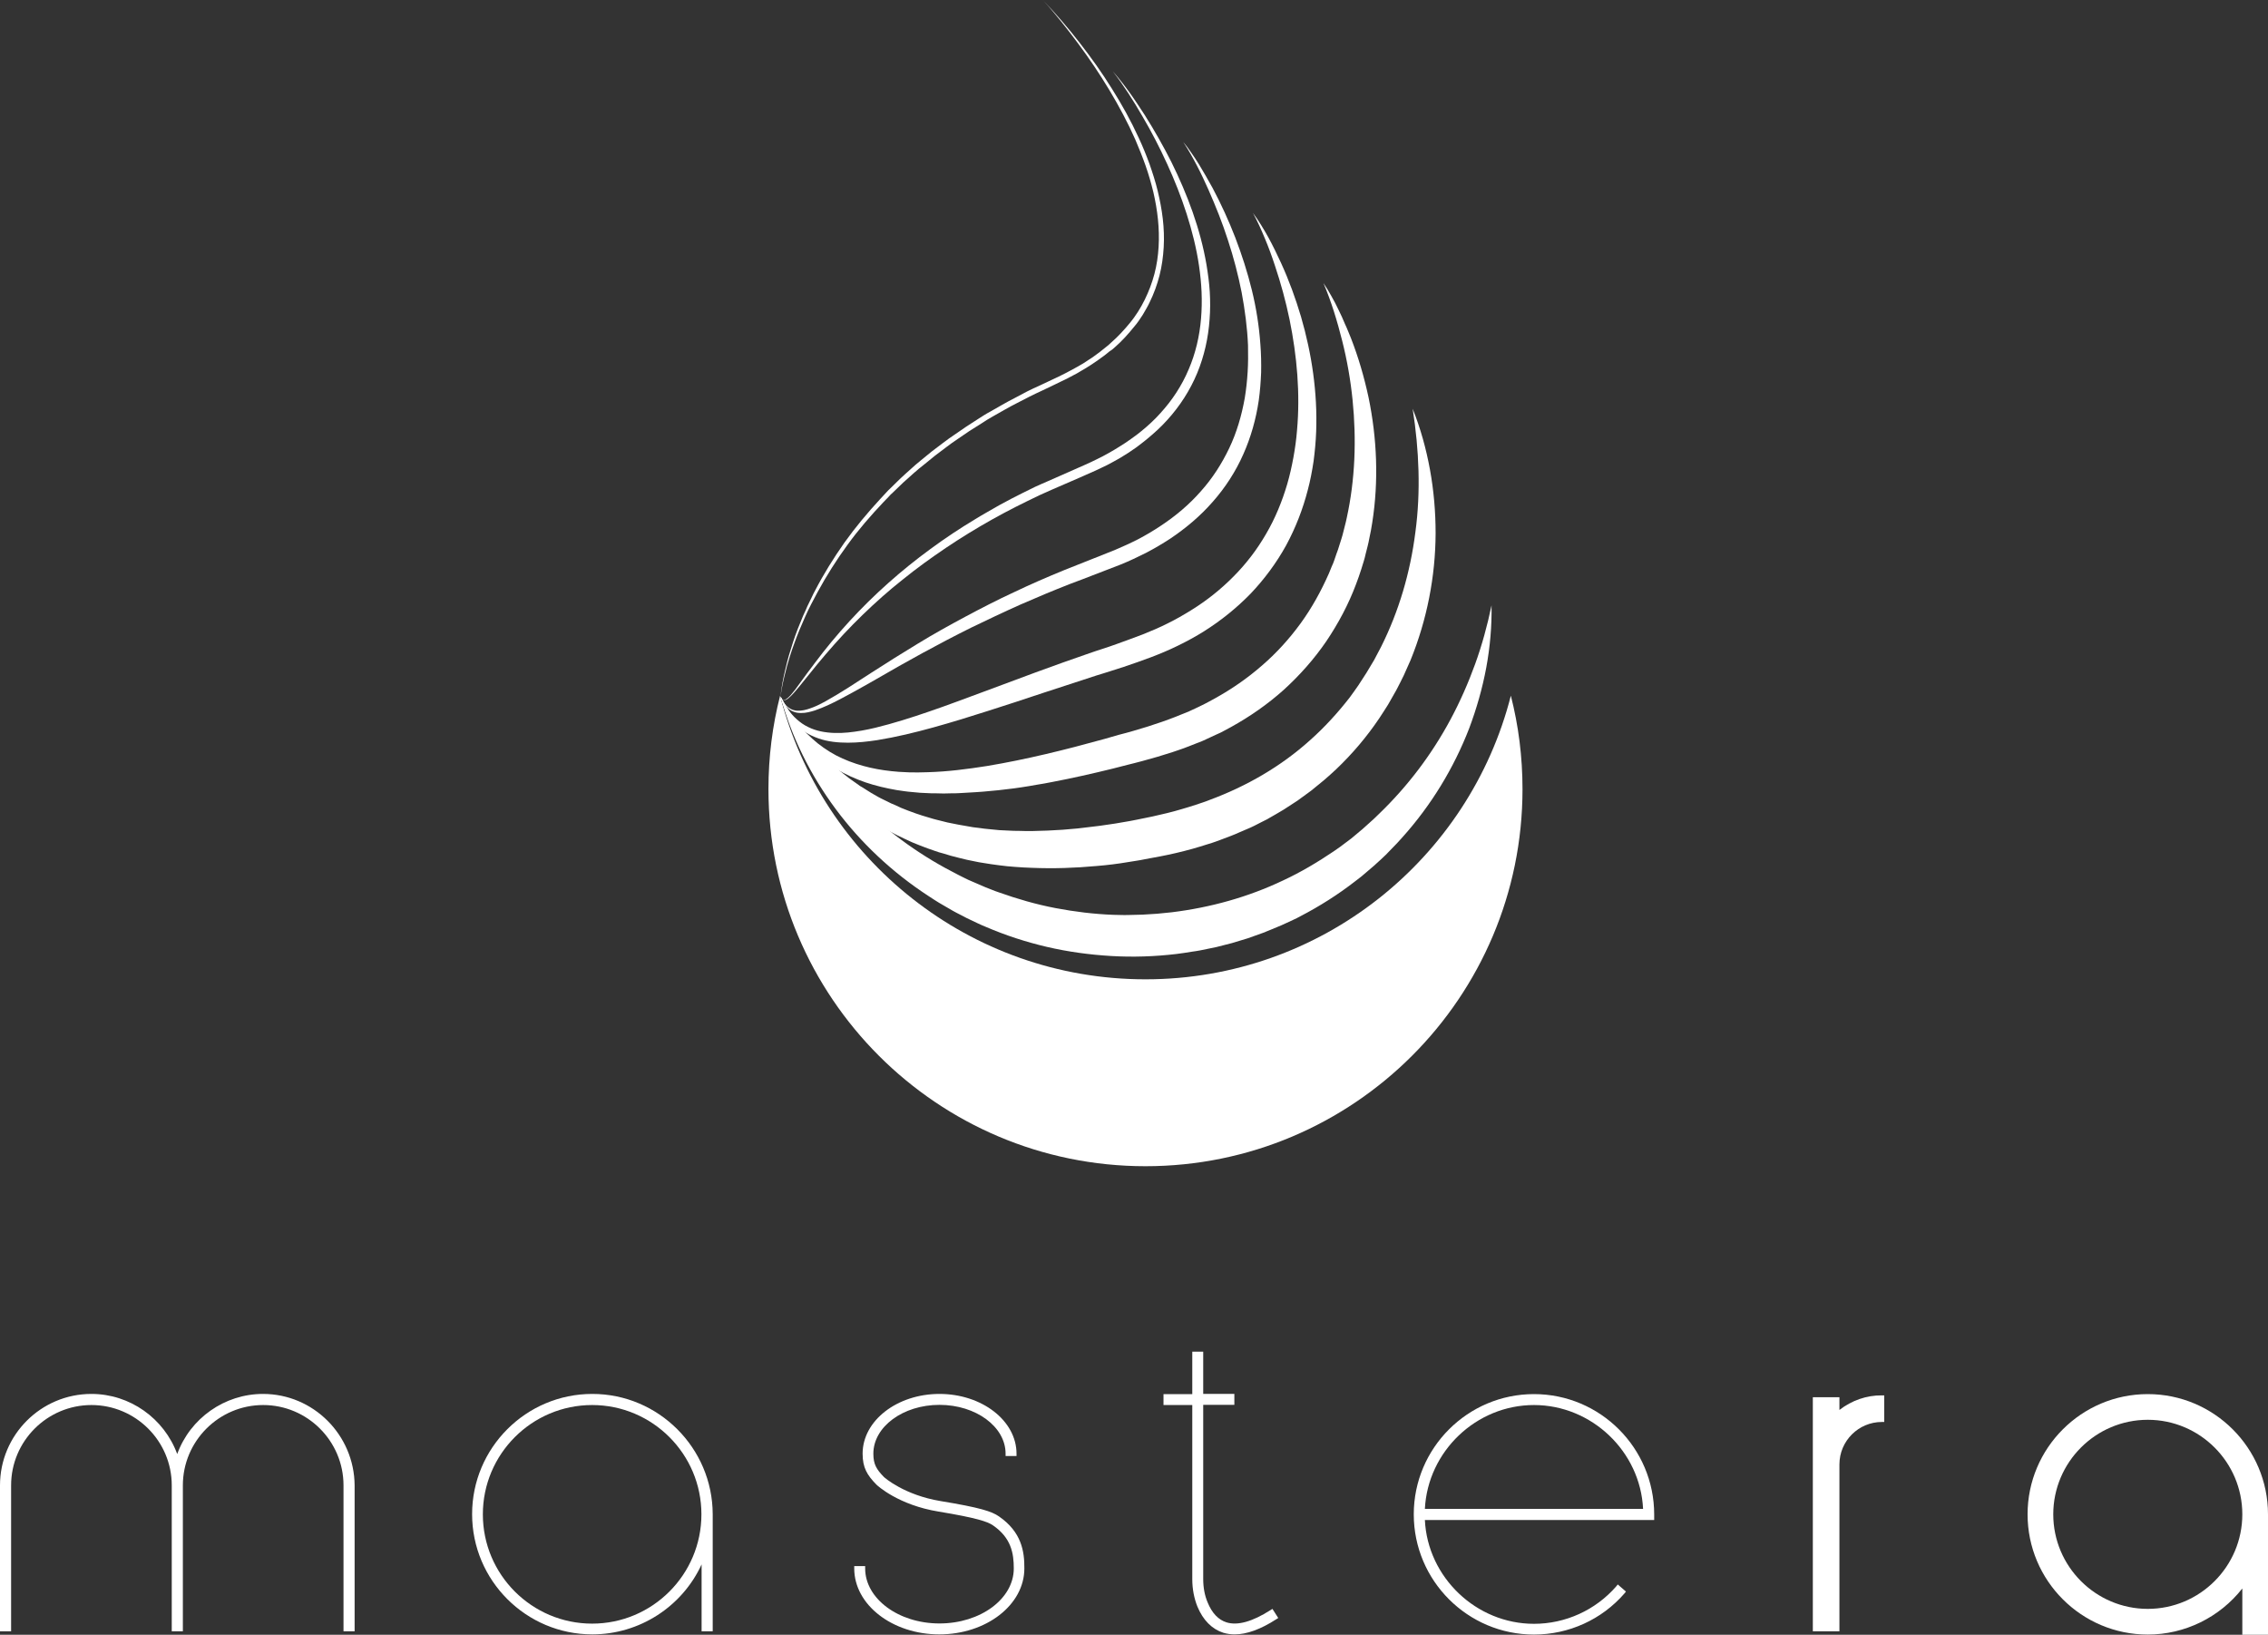
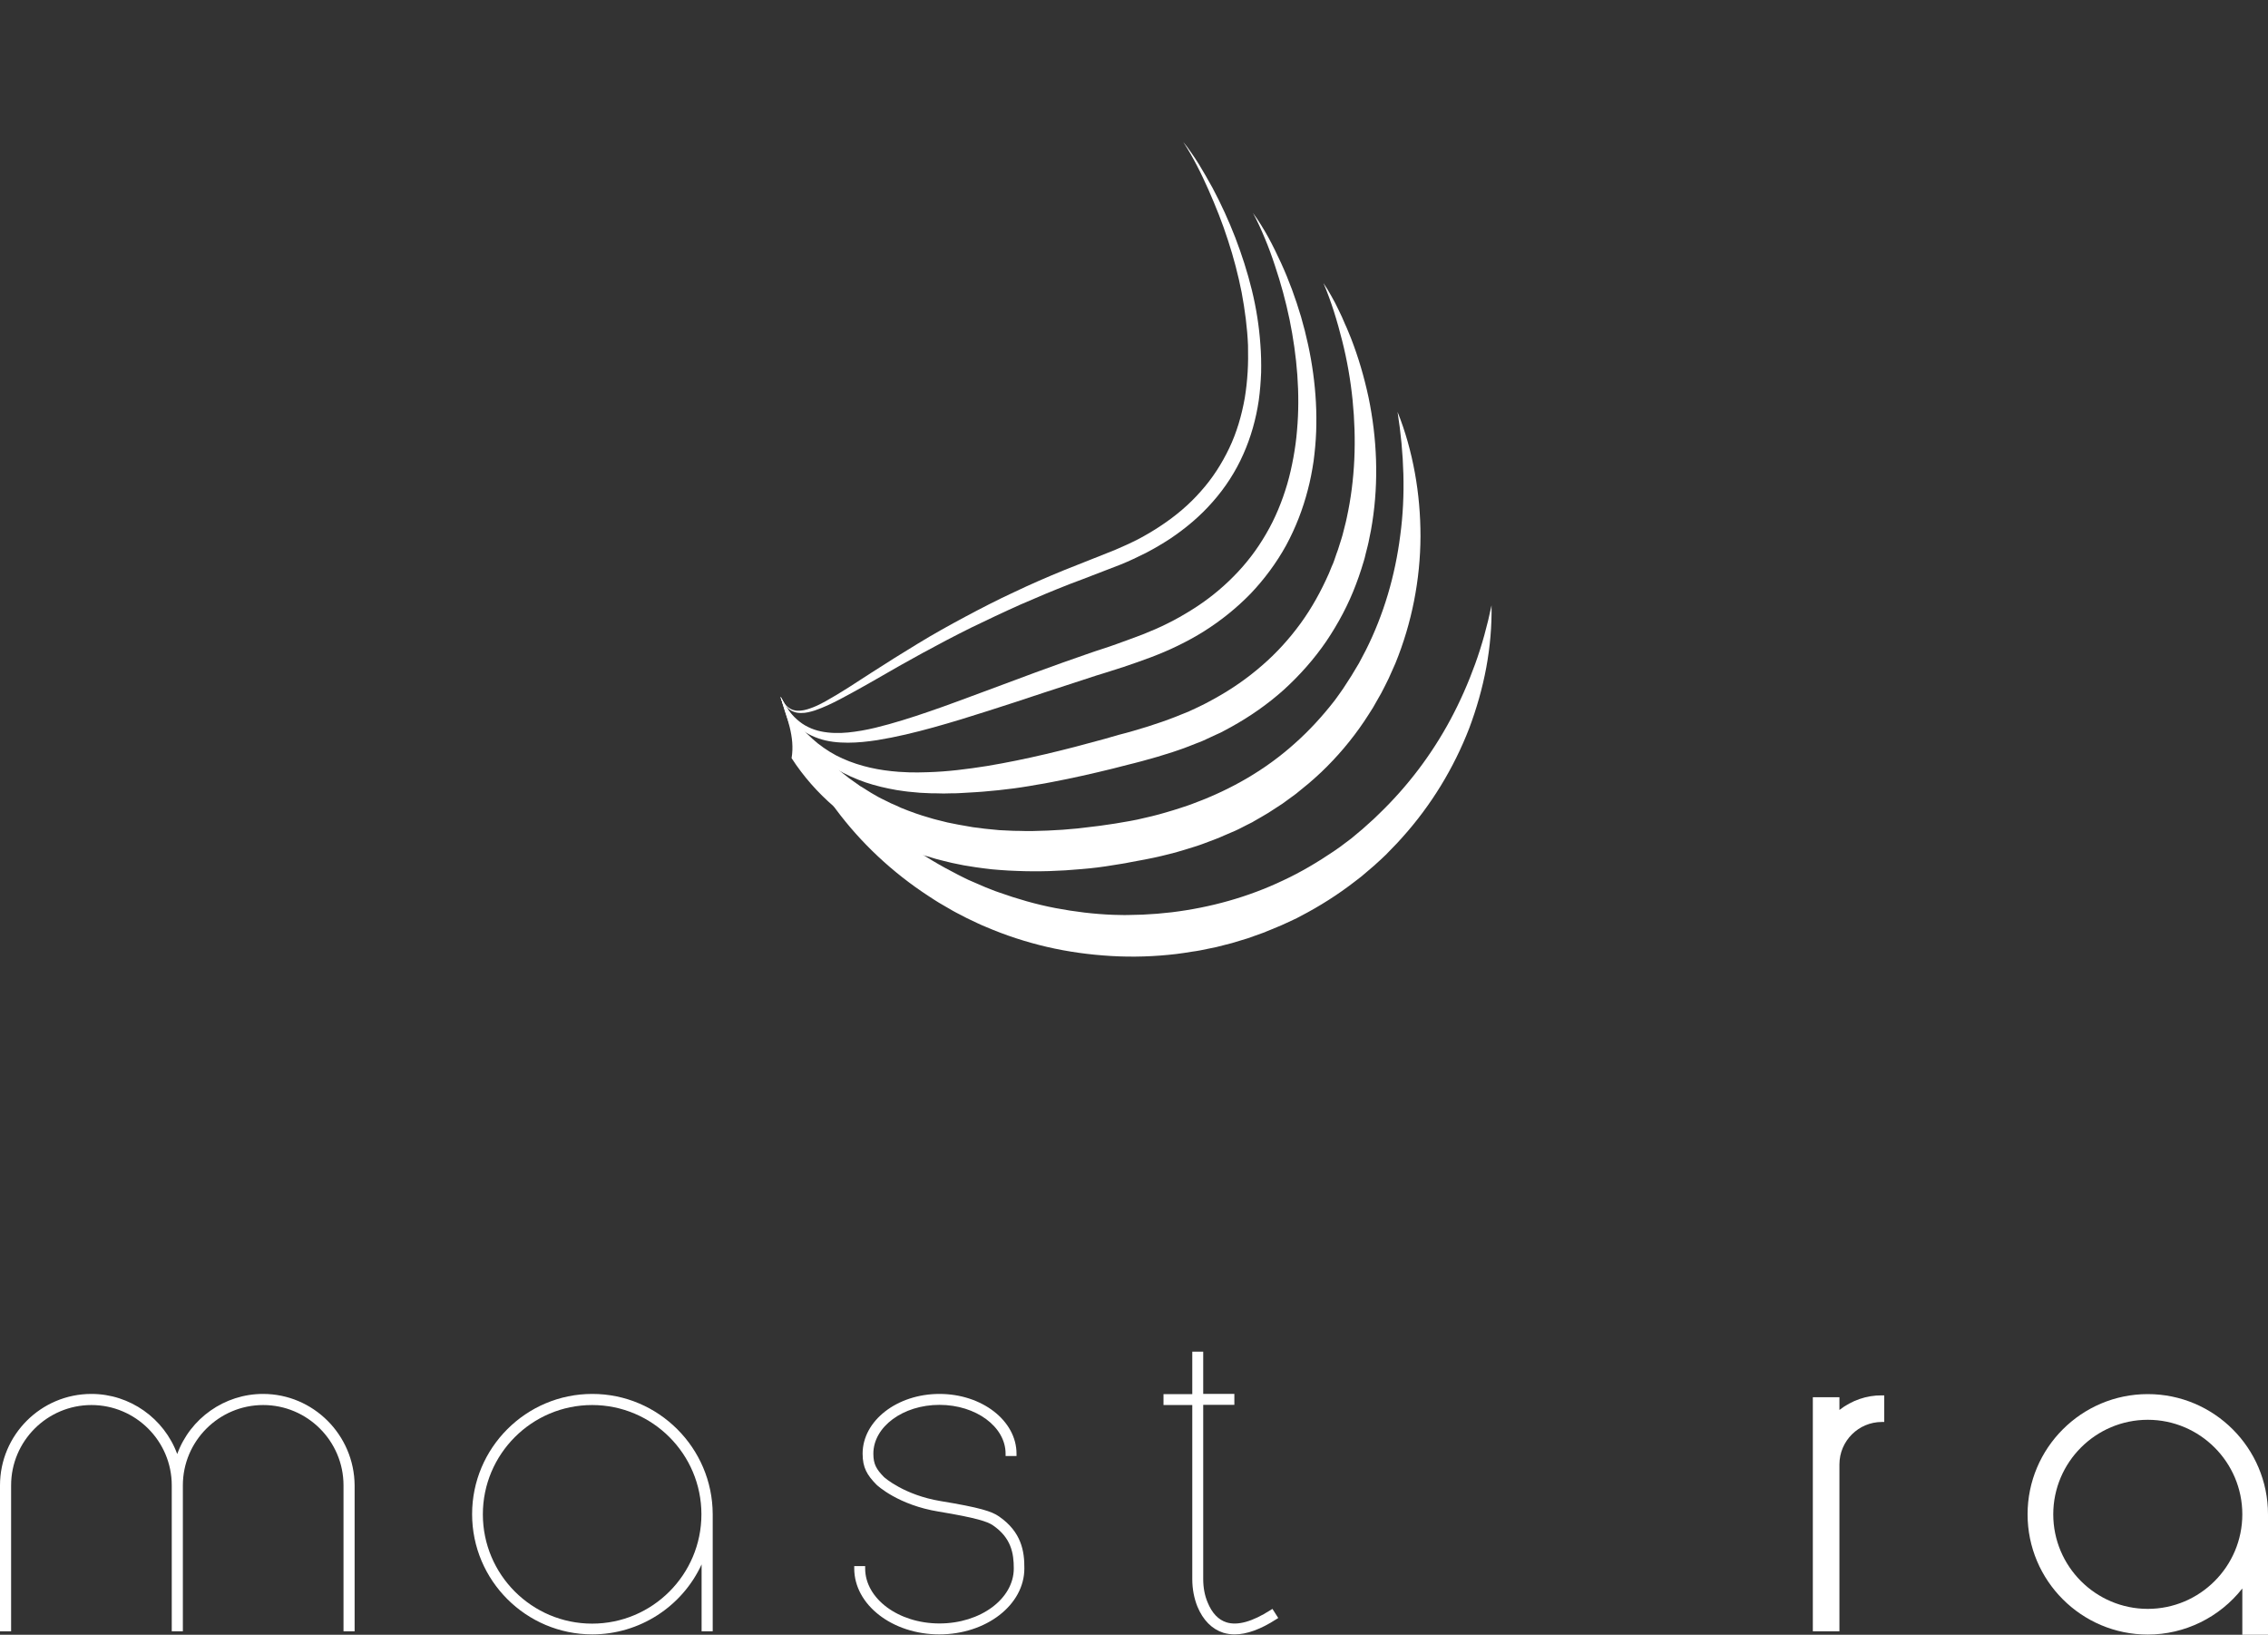
<svg xmlns="http://www.w3.org/2000/svg" id="Layer_1" x="0px" y="0px" viewBox="0 0 1245.2 897.4" style="enable-background:new 0 0 1245.2 897.4;" xml:space="preserve">
  <rect x="0" y="0" width="1245.2" height="897.4" fill="#333333" stroke="none" />
  <style type="text/css"> .st0{fill:#FFFFFF;} </style>
  <g>
    <g>
      <path class="st0" d="M144.4,765.2c-21.1,0-40,13.4-47.1,33c-7.2-19.6-26-33-47.1-33C22.5,765.2,0,787.7,0,815.4v80.1h6.1v-80.1 c0-24.3,19.8-44.1,44.1-44.1s44.1,19.8,44.1,44.1v80.1h6.1v-80.1c0-24.3,19.8-44.1,44.1-44.1s44.1,19.8,44.1,44.1v80.1h6.1v-80.1 C194.5,787.7,172,765.2,144.4,765.2z" />
-       <path class="st0" d="M842.2,765.3c-36.4,0-66,29.6-66,66s29.6,66,66,66c19.1,0,37.2-8.2,49.7-22.6l0.8-1l-4.5-3.9l-0.8,1 c-11.4,13.1-27.9,20.6-45.2,20.6c-31.7,0-58.4-25.5-59.9-57h125.9v-3C908.2,794.9,878.6,765.3,842.2,765.3z M782.3,828.3 c1.6-31.6,28.2-57,59.9-57s58.4,25.5,59.9,57H782.3z" />
      <path class="st0" d="M325.2,765.2c-36.4,0-66,29.6-66,66s29.6,66,66,66c25.9,0,49.3-15.2,60-38.4v36.7h6.1v-64.3 C391.2,794.9,361.6,765.2,325.2,765.2z M385.1,831.3c0,33.1-26.9,60-60,60s-60-26.9-60-60c0-33.1,26.9-60,60-60 S385.1,798.2,385.1,831.3z" />
      <path class="st0" d="M1179.2,765.3c-36.4,0-66,29.6-66,66c0,36.4,29.6,66,66,66c20.3,0,39.4-9.4,51.9-25.3v25.4h14.1v-66.1 C1245.2,794.9,1215.6,765.3,1179.2,765.3z M1231.1,831.3c0,28.6-23.3,51.9-51.9,51.9c-28.6,0-51.9-23.3-51.9-51.9 c0-28.6,23.3-51.9,51.9-51.9C1207.8,779.4,1231.1,802.7,1231.1,831.3z" />
      <path class="st0" d="M548.4,832.4c-3.9-2.7-10.2-4.8-32.1-8.4c-19.8-3.3-30.6-12.8-31-13.2c-4.1-4.2-5.8-7-5.8-12.8 c0-14.8,16.3-26.8,36.3-26.8s36.3,12,36.3,26.8v1.3h6v-1.3c0-18.1-19-32.8-42.3-32.8c-23.3,0-42.2,14.7-42.2,32.8 c0,7.7,2.5,11.8,7.6,17c0.5,0.5,12,11.2,34.2,14.8c20.6,3.4,26.8,5.5,29.7,7.5c10.1,6.9,11.5,15.4,11.5,23.7 c0,16.7-18.3,30.2-40.8,30.2c-22.5,0-40.8-13.6-40.8-30.2v-1.3h-6v1.3c0,20,21,36.2,46.7,36.2c25.8,0,46.7-16.2,46.7-36.2 C562.5,851.6,560.8,840.9,548.4,832.4z" />
      <path class="st0" d="M697.5,883.9c-9.9,6.3-18,8.6-24.1,6.7c-4.5-1.4-8-5.1-10.4-11c-1.6-3.8-2.4-8.1-2.4-12.8v-95.6h17.1v-6 h-17.1V742h-6v23.3h-15.8v6h15.8v95.6c0,5.4,1,10.5,2.8,15c3.1,7.5,8,12.4,14.2,14.4c2,0.6,4.1,0.9,6.3,0.9 c6.6,0,14.3-2.8,22.8-8.3l1.1-0.7l-3.2-5L697.5,883.9z" />
      <path class="st0" d="M1009.9,774v-7h-14.6v128.5h14.6v-91.6c0-12.9,10.5-23.3,23.3-23.3h1.3v-14.6h-1.3 C1024.8,765.9,1016.6,768.8,1009.9,774z" />
    </g>
    <g>
-       <path class="st0" d="M628.9,537.6c-96.6,0-177.8-66.2-200.6-155.7c-4.2,16.4-6.4,33.6-6.4,51.3c0,114.3,92.7,207,207,207 s207-92.7,207-207c0-17.7-2.2-34.9-6.4-51.3C806.7,471.4,725.5,537.6,628.9,537.6z" />
      <g>
        <path class="st0" d="M818.9,332.3c0.2,11.4-0.8,22.8-2.9,34.2c-2.1,11.3-5.3,22.5-9.4,33.4c-8.4,21.7-20.8,42.1-36.6,59.7l-3,3.3 c-1,1.1-2.1,2.1-3.1,3.2l-3.1,3.2c-1.1,1-2.2,2-3.2,3l-3.3,3c-1.1,1-2.3,1.9-3.4,2.9l-3.4,2.9l-3.5,2.7 c-9.4,7.3-19.5,13.7-30.1,19.2c-1.3,0.7-2.6,1.4-4,2l-4.1,1.9c-1.4,0.6-2.7,1.3-4.1,1.8l-4.1,1.7c-1.4,0.6-2.8,1.1-4.2,1.7 l-4.2,1.5c-1.4,0.5-2.8,1-4.2,1.5l-4.3,1.3c-1.4,0.4-2.9,0.9-4.3,1.3l-4.3,1.1l-4.3,1.1l-4.4,0.9l-4.4,0.9 c-1.5,0.3-2.9,0.5-4.4,0.7l-4.4,0.7c-1.5,0.2-3,0.4-4.4,0.6c-11.8,1.4-23.8,1.8-35.7,1.1c-11.9-0.7-23.7-2.3-35.3-5 c-11.6-2.7-22.9-6.4-33.8-11.1c-1.4-0.5-2.7-1.2-4.1-1.8l-4-1.9c-1.4-0.6-2.7-1.3-4-2l-3.9-2c-1.3-0.7-2.6-1.4-3.9-2.2l-3.8-2.2 c-1.3-0.7-2.5-1.5-3.8-2.3l-3.7-2.4c-19.8-12.9-37.2-29.2-51-47.8c-6.9-9.3-13-19.2-18.1-29.6c-5.1-10.3-9.2-21.1-12.1-32.1 c5.3,10.1,11.1,19.7,17.5,28.8c6.5,9.1,13.5,17.7,21.2,25.6c15.3,15.9,32.7,29.3,51.7,39.7l3.6,1.9c1.2,0.6,2.4,1.3,3.6,1.9 l3.6,1.8c1.2,0.6,2.4,1.2,3.7,1.7l3.7,1.6c1.2,0.5,2.5,1.1,3.7,1.6l3.8,1.5c1.3,0.5,2.5,1,3.8,1.4c10.1,3.6,20.5,6.6,31,8.6 c10.5,2,21.1,3.3,31.8,3.7c2.7,0,5.3,0.2,8,0.1c2.7-0.1,5.3-0.1,8-0.2l8-0.5l8-0.8c21.2-2.6,41.9-8.3,61.2-17.5 c9.7-4.5,18.9-10,27.8-16l3.3-2.3l3.2-2.4c1.1-0.8,2.2-1.6,3.2-2.4l3.1-2.6c1-0.9,2.1-1.7,3.1-2.6l3-2.7c1-0.9,2-1.8,3-2.7 l2.9-2.8c15.6-15,28.9-32.5,39.3-51.9c5.2-9.7,9.7-19.9,13.5-30.4C813.6,354.3,816.6,343.4,818.9,332.3z" />
-         <path class="st0" d="M428.5,382.5c5.6,10.1,12.1,19.5,19.5,27.9c3.8,4.1,7.7,8.1,11.9,11.7c2.1,1.9,4.3,3.5,6.4,5.2 c0.5,0.4,1.1,0.8,1.7,1.2l1.7,1.2l1.7,1.2l0.8,0.6l0.9,0.5l3.5,2.2c1.1,0.8,2.4,1.4,3.5,2.1c1.2,0.7,2.4,1.4,3.6,2l3.7,1.8 c0.6,0.3,1.2,0.6,1.8,0.9l1.9,0.8l3.7,1.7l3.8,1.5l1.9,0.7c0.6,0.2,1.3,0.4,1.9,0.7l3.9,1.3c0.6,0.2,1.3,0.4,2,0.6l2,0.6 c1.3,0.4,2.6,0.8,3.9,1.1l4,1l2,0.5l2,0.4l4,0.8c1.3,0.3,2.7,0.4,4,0.7c1.3,0.2,2.7,0.5,4,0.7l4.1,0.5c1.4,0.2,2.7,0.4,4.1,0.5 l4.1,0.4c0.7,0.1,1.4,0.1,2,0.2l2.1,0.1l4.1,0.2c1.4,0.1,2.7,0.1,4.1,0.1l4.1,0.1c1.4,0,2.7,0,4.1,0c11-0.2,22-0.9,32.9-2.4 l4.1-0.5l4.1-0.6l4.1-0.6l4.1-0.7l4.1-0.7c1.4-0.2,2.7-0.6,4.1-0.8l8.3-1.7c5.4-1.2,10.6-2.4,15.9-4c2.6-0.8,5.2-1.5,7.8-2.4 c1.3-0.4,2.6-0.9,3.9-1.3c1.3-0.4,2.5-0.9,3.8-1.4c20.2-7.5,39-18.3,55-32.7c8-7.1,15.3-15.1,21.9-23.6c1.6-2.2,3.2-4.4,4.7-6.6 l4.4-6.8l4.2-7l3.8-7.2c9.8-19.5,16.1-40.9,18.9-63.1c1.5-11.1,2-22.3,1.7-33.6c-0.3-11.3-1.4-22.7-3.2-34.1 c4.3,10.7,7.4,21.9,9.5,33.4c2.1,11.5,3.1,23.2,3.1,35c-0.1,23.6-4.7,47.4-13.8,69.7l-3.7,8.3c-1.3,2.7-2.7,5.4-4.1,8.1 c-1.5,2.6-3,5.3-4.5,7.9c-1.6,2.5-3.2,5.1-4.9,7.6c-6.8,10.1-14.7,19.4-23.5,27.8c-2.2,2.1-4.5,4.1-6.8,6.1 c-2.4,1.9-4.7,3.9-7.1,5.8l-7.4,5.4l-7.7,5c-2.6,1.6-5.3,3.1-7.9,4.6l-1,0.6l-1,0.5l-2,1l-4.1,2.1c-0.7,0.3-1.4,0.7-2.1,1 l-2.1,0.9l-4.2,1.8c-2.8,1.3-5.6,2.3-8.5,3.4c-1.4,0.5-2.8,1.1-4.3,1.6c-1.4,0.5-2.9,1-4.3,1.4c-2.9,0.9-5.7,1.8-8.6,2.6 c-5.8,1.6-11.7,3-17.5,4.1l-8.6,1.6c-1.5,0.3-2.9,0.6-4.4,0.8l-4.4,0.7l-4.4,0.7l-4.4,0.6l-4.4,0.5l-4.4,0.4 c-11.8,1.1-23.7,1.5-35.7,1c-1.5-0.1-3-0.1-4.5-0.2l-4.5-0.3c-3-0.2-6-0.5-8.9-0.9l-2.2-0.3c-0.7-0.1-1.5-0.2-2.2-0.3l-4.4-0.7 c-1.5-0.2-3-0.5-4.4-0.8l-4.4-0.9c-2.9-0.7-5.9-1.4-8.8-2.2l-4.3-1.3l-2.2-0.6l-2.1-0.7l-4.3-1.5c-1.4-0.5-2.8-1.1-4.2-1.6 c-1.4-0.6-2.8-1.1-4.2-1.7l-4.1-1.9c-11-5-21.2-11.6-30.4-19.3c-9.1-7.8-17-16.8-23.4-26.7C436.6,404.3,431.8,393.6,428.5,382.5z " />
+         <path class="st0" d="M428.5,382.5c5.6,10.1,12.1,19.5,19.5,27.9c3.8,4.1,7.7,8.1,11.9,11.7c2.1,1.9,4.3,3.5,6.4,5.2 c0.5,0.4,1.1,0.8,1.7,1.2l1.7,1.2l1.7,1.2l0.8,0.6l0.9,0.5l3.5,2.2c1.1,0.8,2.4,1.4,3.5,2.1c1.2,0.7,2.4,1.4,3.6,2l3.7,1.8 c0.6,0.3,1.2,0.6,1.8,0.9l1.9,0.8l3.7,1.7l3.8,1.5l1.9,0.7c0.6,0.2,1.3,0.4,1.9,0.7l3.9,1.3c0.6,0.2,1.3,0.4,2,0.6l2,0.6 c1.3,0.4,2.6,0.8,3.9,1.1l4,1l2,0.5l2,0.4l4,0.8c1.3,0.3,2.7,0.4,4,0.7c1.3,0.2,2.7,0.5,4,0.7l4.1,0.5c1.4,0.2,2.7,0.4,4.1,0.5 l4.1,0.4c0.7,0.1,1.4,0.1,2,0.2l2.1,0.1l4.1,0.2c1.4,0.1,2.7,0.1,4.1,0.1l4.1,0.1c1.4,0,2.7,0,4.1,0c11-0.2,22-0.9,32.9-2.4 l4.1-0.5l4.1-0.6l4.1-0.6l4.1-0.7l4.1-0.7c1.4-0.2,2.7-0.6,4.1-0.8c5.4-1.2,10.6-2.4,15.9-4c2.6-0.8,5.2-1.5,7.8-2.4 c1.3-0.4,2.6-0.9,3.9-1.3c1.3-0.4,2.5-0.9,3.8-1.4c20.2-7.5,39-18.3,55-32.7c8-7.1,15.3-15.1,21.9-23.6c1.6-2.2,3.2-4.4,4.7-6.6 l4.4-6.8l4.2-7l3.8-7.2c9.8-19.5,16.1-40.9,18.9-63.1c1.5-11.1,2-22.3,1.7-33.6c-0.3-11.3-1.4-22.7-3.2-34.1 c4.3,10.7,7.4,21.9,9.5,33.4c2.1,11.5,3.1,23.2,3.1,35c-0.1,23.6-4.7,47.4-13.8,69.7l-3.7,8.3c-1.3,2.7-2.7,5.4-4.1,8.1 c-1.5,2.6-3,5.3-4.5,7.9c-1.6,2.5-3.2,5.1-4.9,7.6c-6.8,10.1-14.7,19.4-23.5,27.8c-2.2,2.1-4.5,4.1-6.8,6.1 c-2.4,1.9-4.7,3.9-7.1,5.8l-7.4,5.4l-7.7,5c-2.6,1.6-5.3,3.1-7.9,4.6l-1,0.6l-1,0.5l-2,1l-4.1,2.1c-0.7,0.3-1.4,0.7-2.1,1 l-2.1,0.9l-4.2,1.8c-2.8,1.3-5.6,2.3-8.5,3.4c-1.4,0.5-2.8,1.1-4.3,1.6c-1.4,0.5-2.9,1-4.3,1.4c-2.9,0.9-5.7,1.8-8.6,2.6 c-5.8,1.6-11.7,3-17.5,4.1l-8.6,1.6c-1.5,0.3-2.9,0.6-4.4,0.8l-4.4,0.7l-4.4,0.7l-4.4,0.6l-4.4,0.5l-4.4,0.4 c-11.8,1.1-23.7,1.5-35.7,1c-1.5-0.1-3-0.1-4.5-0.2l-4.5-0.3c-3-0.2-6-0.5-8.9-0.9l-2.2-0.3c-0.7-0.1-1.5-0.2-2.2-0.3l-4.4-0.7 c-1.5-0.2-3-0.5-4.4-0.8l-4.4-0.9c-2.9-0.7-5.9-1.4-8.8-2.2l-4.3-1.3l-2.2-0.6l-2.1-0.7l-4.3-1.5c-1.4-0.5-2.8-1.1-4.2-1.6 c-1.4-0.6-2.8-1.1-4.2-1.7l-4.1-1.9c-11-5-21.2-11.6-30.4-19.3c-9.1-7.8-17-16.8-23.4-26.7C436.6,404.3,431.8,393.6,428.5,382.5z " />
        <path class="st0" d="M428.5,382.5c2.7,4.9,5.6,9.7,9,14c3.4,4.3,7.3,8.2,11.5,11.6c4.2,3.3,8.8,6.2,13.6,8.3 c4.9,2.2,9.9,3.8,15.1,5c5.2,1.2,10.5,1.9,15.8,2.3l4,0.2c0.7,0,1.3,0.1,2,0.1l2,0c1.3,0,2.7,0.1,4,0l4-0.1 c10.8-0.3,21.6-1.7,32.4-3.4c21.6-3.6,43-8.9,64.3-14.8l8-2.3l4.2-1.1l3.9-1.1c5.2-1.5,10.4-3.1,15.5-4.9 c2.5-0.9,5.1-1.8,7.6-2.8l7.4-3c2.4-1.1,4.8-2.2,7.2-3.4c0.6-0.3,1.2-0.6,1.8-0.9l1.7-0.9l3.5-1.9c9.2-5.1,17.9-11.1,25.8-18 c7.9-6.8,15-14.6,21.2-23.1c6.2-8.5,11.3-17.8,15.6-27.5l1.5-3.7c0.3-0.6,0.5-1.2,0.8-1.8l0.7-1.9l1.3-3.8 c0.2-0.6,0.5-1.2,0.7-1.9l0.6-1.9c0.8-2.6,1.7-5.1,2.3-7.7c0.6-2.6,1.4-5.2,1.9-7.8c4.6-21,5.4-42.9,3.2-64.7 c-1.1-10.9-3-21.8-5.7-32.5c-2.7-10.7-5.9-21.4-10.3-31.7c1.6,2.3,3,4.7,4.4,7.2c1.4,2.5,2.7,4.9,3.9,7.5 c1.3,2.5,2.4,5.1,3.5,7.7c0.6,1.3,1.2,2.6,1.7,3.9l1.6,3.9c4.1,10.5,7.3,21.5,9.7,32.7c4.6,22.3,5.6,45.7,2,68.6 c-0.4,2.9-1,5.7-1.6,8.6c-0.5,2.9-1.3,5.7-2,8.5l-0.5,2.1c-0.2,0.7-0.4,1.4-0.6,2.1l-1.3,4.2l-0.7,2.1c-0.2,0.7-0.5,1.4-0.7,2.1 l-1.5,4.1c-4.1,11-9.7,21.5-16.3,31.3c-6.7,9.8-14.6,18.7-23.4,26.7c-8.8,7.9-18.6,14.7-28.9,20.4l-3.9,2.1l-1.9,1 c-0.7,0.3-1.3,0.6-2,0.9c-2.7,1.2-5.3,2.5-8,3.7l-8.2,3.2c-1.4,0.6-2.7,1-4.1,1.5c-1.4,0.5-2.7,0.9-4.1,1.4 c-5.5,1.8-11,3.4-16.6,4.9l-4.2,1.1l-4,1l-8.2,2.1c-11,2.7-22,5.2-33.1,7.3l-4.2,0.8l-4.2,0.7c-2.8,0.5-5.6,1-8.4,1.4l-4.2,0.6 l-4.2,0.5l-4.2,0.5l-4.3,0.4c-1.4,0.1-2.8,0.3-4.3,0.4l-4.3,0.3c-2.8,0.2-5.7,0.3-8.6,0.5c-1.4,0.1-2.9,0.1-4.3,0.1l-4.3,0.1 l-4.3-0.1l-2.2,0c-0.7,0-1.4-0.1-2.2-0.1l-4.3-0.2c-1.4-0.1-2.9-0.3-4.3-0.4c-2.9-0.2-5.8-0.7-8.6-1.1c-5.7-1-11.4-2.3-17-4.2 c-5.5-1.9-10.9-4.3-16-7.3c-5.1-3-9.7-6.7-13.7-10.8c-4-4.2-7.5-8.8-10.3-13.8C432.5,393,430.2,387.8,428.5,382.5z" />
        <path class="st0" d="M428.5,382.5c2.4,4.6,5.2,9.1,9,12.4c1.9,1.7,3.9,3.1,6.2,4.2c2.2,1.1,4.6,1.9,7,2.4c4.8,1,9.9,1.1,14.9,0.6 c5-0.5,10-1.4,15-2.6c5-1.2,9.9-2.6,14.8-4.1c4.9-1.5,9.8-3.1,14.7-4.8c4.9-1.7,9.8-3.4,14.6-5.2l14.6-5.4 c19.5-7.3,39-14.6,58.8-21.4c1.2-0.4,2.6-0.9,3.8-1.3l3.7-1.2c2.4-0.8,4.9-1.6,7.3-2.5c4.8-1.7,9.6-3.5,14.4-5.3 c4.7-1.9,9.3-3.8,13.8-6.1c4.5-2.2,8.8-4.7,13-7.3c8.4-5.2,16.2-11.4,23.1-18.4c3.5-3.5,6.7-7.2,9.7-11.1c3-3.9,5.7-8,8.2-12.3 c5-8.5,8.8-17.8,11.6-27.3c1.4-4.8,2.5-9.7,3.4-14.6c0.9-4.9,1.6-9.9,2-15c1.8-20.1,0-40.7-4.1-60.8c-2.1-10.1-4.8-20-8.1-29.8 c-1.6-4.9-3.4-9.8-5.4-14.6c-2-4.8-4.1-9.5-6.6-14.1c1.6,2.1,3,4.3,4.4,6.5c1.4,2.2,2.7,4.5,4,6.8c2.5,4.6,4.8,9.3,7,14.1 c4.4,9.6,8,19.5,11,29.6c5.9,20.3,9.1,41.6,8.3,63.1c-0.2,5.4-0.7,10.7-1.4,16.1c-0.8,5.3-1.8,10.7-3.2,15.9 c-2.7,10.5-6.7,20.8-11.9,30.4c-5.3,9.6-11.9,18.5-19.5,26.5c-7.7,7.9-16.3,14.8-25.5,20.6c-4.6,2.9-9.4,5.5-14.3,7.9 c-4.9,2.4-9.9,4.5-14.9,6.4c-5,1.9-10,3.6-15,5.3c-2.5,0.8-5,1.6-7.5,2.4c-1.3,0.4-2.5,0.8-3.8,1.2c-1.2,0.4-2.3,0.7-3.6,1.1 l-29.7,9.7l-14.8,4.9l-14.9,4.8c-5,1.6-10,3.1-15,4.7c-5,1.5-10,3-15.1,4.4c-10.1,2.8-20.4,5.3-30.9,7c-5.3,0.8-10.6,1.4-16,1.4 c-5.4,0-10.9-0.5-16.1-2.3c-2.6-0.9-5.1-2-7.4-3.5c-2.3-1.5-4.4-3.3-6.2-5.3c-1.8-2-3.3-4.3-4.5-6.6 C430.3,387.4,429.3,385,428.5,382.5z" />
        <path class="st0" d="M428.5,382.5c1.1,2.2,2.4,4.4,4.4,5.9c1,0.7,2,1.3,3.2,1.5c1.1,0.3,2.3,0.3,3.5,0.2c2.4-0.2,4.7-1,7-1.9 c2.3-0.9,4.4-2,6.6-3.2c8.6-4.8,16.9-10.3,25.2-15.7c8.4-5.4,16.8-10.7,25.4-15.9c8.5-5.2,17.3-10.1,26.1-14.8 c8.8-4.7,17.7-9.3,26.8-13.5c9-4.3,18.2-8.3,27.5-12.1l27.7-11c4.5-1.9,8.9-3.9,13.2-6.1c4.3-2.3,8.4-4.7,12.4-7.4 c8-5.3,15.4-11.5,21.7-18.7c6.4-7.1,11.6-15.2,15.7-23.8c4.1-8.6,6.8-17.9,8.5-27.4c0.8-4.8,1.3-9.6,1.6-14.4 c0.3-4.8,0.3-9.7,0.2-14.6c-0.4-9.7-1.7-19.5-3.5-29.1c-1.9-9.6-4.4-19.2-7.5-28.6c-3-9.4-6.7-18.6-10.7-27.7 c-2-4.5-4.1-9-6.4-13.4c-2.3-4.4-4.7-8.7-7.5-12.9c1.6,1.9,3.1,3.9,4.5,6c1.4,2,2.8,4.1,4.1,6.2c2.6,4.3,5.1,8.6,7.5,13 c4.7,8.8,8.9,18,12.5,27.3c3.6,9.4,6.7,19,9.1,28.8c2.4,9.8,4,19.8,4.7,30c0.4,5.1,0.5,10.2,0.4,15.3c-0.2,5.1-0.6,10.2-1.3,15.3 c-1.5,10.2-4.3,20.2-8.5,29.6c-4.2,9.5-9.9,18.3-16.8,26.1c-6.8,7.8-14.8,14.5-23.3,20.2c-4.3,2.8-8.7,5.4-13.3,7.8 c-4.6,2.3-9.2,4.5-13.9,6.4c-4.7,1.8-9.3,3.6-14,5.4l-7,2.7c-2.3,0.9-4.7,1.8-6.9,2.6c-9.2,3.6-18.3,7.4-27.4,11.4 c-4.5,2-9,4.1-13.5,6.2c-4.5,2.1-8.9,4.2-13.4,6.4c-17.7,8.8-35.1,18.4-52.3,28.4c-4.3,2.5-8.7,4.9-13,7.3 c-4.4,2.4-8.8,4.8-13.4,6.9c-2.3,1-4.6,2-7,2.8c-1.2,0.4-2.4,0.7-3.7,1c-1.3,0.3-2.5,0.4-3.8,0.4c-1.3,0-2.6-0.1-3.9-0.6 c-1.2-0.4-2.4-1.1-3.3-2c-1-0.9-1.7-1.9-2.4-3C429.4,384.8,428.9,383.7,428.5,382.5z" />
-         <path class="st0" d="M428.5,382.5c0.3,0.5,0.6,1.1,1.1,1.5c0.5,0.4,1.2,0.3,1.7,0c0.5-0.3,1-0.7,1.5-1.1c0.4-0.4,0.9-0.9,1.3-1.3 c1.6-1.8,3.1-3.8,4.5-5.8c2.9-4,5.8-8,8.8-11.9c5.9-7.9,12.3-15.6,19-22.9c13.4-14.6,28.4-27.9,44.4-39.6 c8-5.9,16.3-11.4,24.8-16.5c4.2-2.6,8.6-5,12.9-7.5c4.4-2.4,8.7-4.7,13.2-6.9c2.2-1.1,4.5-2.2,6.7-3.3c2.3-1.1,4.6-2,6.8-3 l13.6-6l6.8-3l3.3-1.5c1.1-0.5,2.2-1.1,3.3-1.6c2.2-1,4.3-2.2,6.5-3.4c2.1-1.2,4.2-2.4,6.2-3.7c2.1-1.3,4.1-2.6,6-4l2.9-2.1 c1-0.7,1.9-1.5,2.8-2.2c3.7-3,7.3-6.3,10.5-9.9c6.5-7.1,11.8-15.2,15.5-24c3.8-8.8,6-18.3,6.8-27.9c0.4-4.8,0.5-9.7,0.3-14.5 c-0.2-4.8-0.7-9.7-1.4-14.5c-1.4-9.6-3.8-19.1-6.8-28.5c-3-9.3-6.6-18.5-10.7-27.4c-4.1-9-8.6-17.7-13.6-26.2 c-2.5-4.3-5-8.5-7.7-12.6c-2.7-4.1-5.5-8.2-8.6-12.1c3.3,3.7,6.3,7.6,9.2,11.6c2.9,4,5.6,8.2,8.3,12.3c5.3,8.4,10.2,17,14.7,25.9 c8.8,17.8,15.9,36.6,19.3,56.4c0.8,4.9,1.5,9.9,1.8,14.9c0.3,5,0.3,10.1-0.1,15.1c-0.7,10.1-2.9,20.1-6.8,29.5 c-3.9,9.4-9.5,18.1-16.3,25.6c-3.4,3.8-7.1,7.2-11,10.4c-1,0.8-1.9,1.6-3,2.4l-3,2.3c-2.1,1.4-4.1,2.9-6.3,4.2 c-2.1,1.4-4.3,2.6-6.5,3.8c-2.2,1.2-4.4,2.4-6.7,3.4c-1.1,0.5-2.3,1.1-3.4,1.6l-3.4,1.5l-6.8,3l-13.6,5.9c-2.3,1-4.5,2-6.7,3 c-2.2,1.1-4.4,2.1-6.6,3.2c-17.7,8.6-34.6,18.5-50.7,29.8c-4,2.8-8,5.7-11.9,8.7c-3.9,3-7.7,6.1-11.5,9.2 c-7.5,6.3-14.7,13-21.6,20c-6.9,7-13.4,14.4-19.7,22c-3.1,3.8-6.2,7.7-9.3,11.5c-1.6,1.9-3.1,3.8-4.9,5.6 c-0.4,0.4-0.9,0.9-1.4,1.3c-0.5,0.4-1,0.8-1.6,1c-0.6,0.3-1.3,0.3-1.8-0.1C429,383.7,428.7,383.1,428.5,382.5z" />
-         <path class="st0" d="M428.5,382.5c0.5-5.1,1.5-10.2,2.7-15.2c0.3-1.2,0.6-2.5,0.9-3.7l1-3.7c0.8-2.5,1.5-4.9,2.3-7.4 c1.6-4.9,3.5-9.7,5.5-14.4l1.6-3.5c0.5-1.2,1-2.4,1.6-3.5l1.7-3.5l0.8-1.7l0.9-1.7c4.7-9.1,10.2-17.9,16.1-26.3 c6-8.4,12.6-16.3,19.6-23.9l2.6-2.8l1.3-1.4c0.4-0.5,0.9-0.9,1.4-1.4l5.5-5.4c0.9-0.9,1.9-1.7,2.8-2.6l2.9-2.6l2.9-2.6l3-2.5 l6-4.9l6.2-4.7l3.1-2.3l3.2-2.2l6.4-4.4c2.2-1.4,4.3-2.8,6.5-4.2c2.2-1.4,4.3-2.8,6.6-4c4.5-2.5,8.9-5.2,13.5-7.5l6.8-3.6 c2.3-1.2,4.6-2.2,7-3.3l7-3.3l3.4-1.6c1.1-0.6,2.3-1.1,3.4-1.7c2.2-1.2,4.5-2.3,6.7-3.6l3.3-1.9l3.2-2.1c2.2-1.3,4.1-2.9,6.2-4.4 c1-0.8,2-1.6,3-2.4l1.5-1.2c0.5-0.4,0.9-0.8,1.4-1.3c3.8-3.3,7.2-7,10.4-10.9c0.8-1,1.6-2,2.3-3l2.1-3.1c1.3-2.1,2.6-4.3,3.7-6.6 c2.2-4.5,4-9.2,5.3-14.1c1.3-4.9,2-9.9,2.3-14.9c0.6-10.1-0.6-20.2-2.9-30.1c-1.2-4.9-2.6-9.8-4.3-14.6 c-1.7-4.8-3.6-9.5-5.6-14.2c-4.1-9.3-9-18.4-14.2-27.1c-5.3-8.8-11-17.3-17.1-25.5c-3-4.1-6.2-8.2-9.4-12.2 c-3.2-4-6.5-7.9-10-11.7c7.1,7.4,13.8,15.2,20.1,23.3c6.3,8.1,12.3,16.5,17.7,25.2c5.5,8.7,10.5,17.7,14.8,27.1 c2.2,4.7,4.1,9.4,5.9,14.3c1.7,4.9,3.3,9.8,4.5,14.8c1.2,5,2.2,10.1,2.8,15.3c0.6,5.2,0.8,10.4,0.5,15.6 c-0.3,5.2-1,10.4-2.3,15.5c-1.3,5.1-3.1,10-5.4,14.7c-1.1,2.4-2.5,4.6-3.8,6.9l-2.2,3.3c-0.7,1.1-1.6,2.1-2.4,3.1 c-3.3,4.1-6.8,8-10.7,11.4c-0.5,0.4-1,0.9-1.5,1.3L609,193c-1,0.8-2,1.7-3,2.4c-2.1,1.5-4.2,3.1-6.4,4.5l-3.3,2.1l-3.4,2 c-1.1,0.7-2.2,1.3-3.4,1.9l-3.4,1.8c-1.1,0.6-2.3,1.1-3.5,1.7l-3.5,1.7l-6.9,3.3c-2.3,1.1-4.6,2.1-6.9,3.3l-6.8,3.5 c-4.6,2.3-8.9,4.9-13.4,7.4c-2.2,1.2-4.4,2.6-6.5,4l-6.5,4.1l-6.3,4.3l-3.2,2.2l-3.1,2.3l-6.1,4.6l-5.9,4.8l-3,2.4l-2.9,2.5 c-1.9,1.7-3.8,3.4-5.7,5.1l-5.5,5.3c-0.5,0.4-0.9,0.9-1.4,1.3l-1.3,1.4l-2.7,2.8c-7,7.4-13.7,15.1-19.7,23.4 c-6,8.2-11.5,16.9-16.4,25.9l-0.9,1.7l-0.9,1.7l-1.8,3.4c-0.6,1.1-1.1,2.3-1.7,3.4l-1.6,3.5c-2.1,4.7-4.1,9.4-5.8,14.2 c-0.9,2.4-1.7,4.8-2.5,7.3l-1.1,3.7c-0.4,1.2-0.7,2.5-1,3.7C430.3,372.4,429.2,377.4,428.5,382.5z" />
      </g>
    </g>
  </g>
</svg>